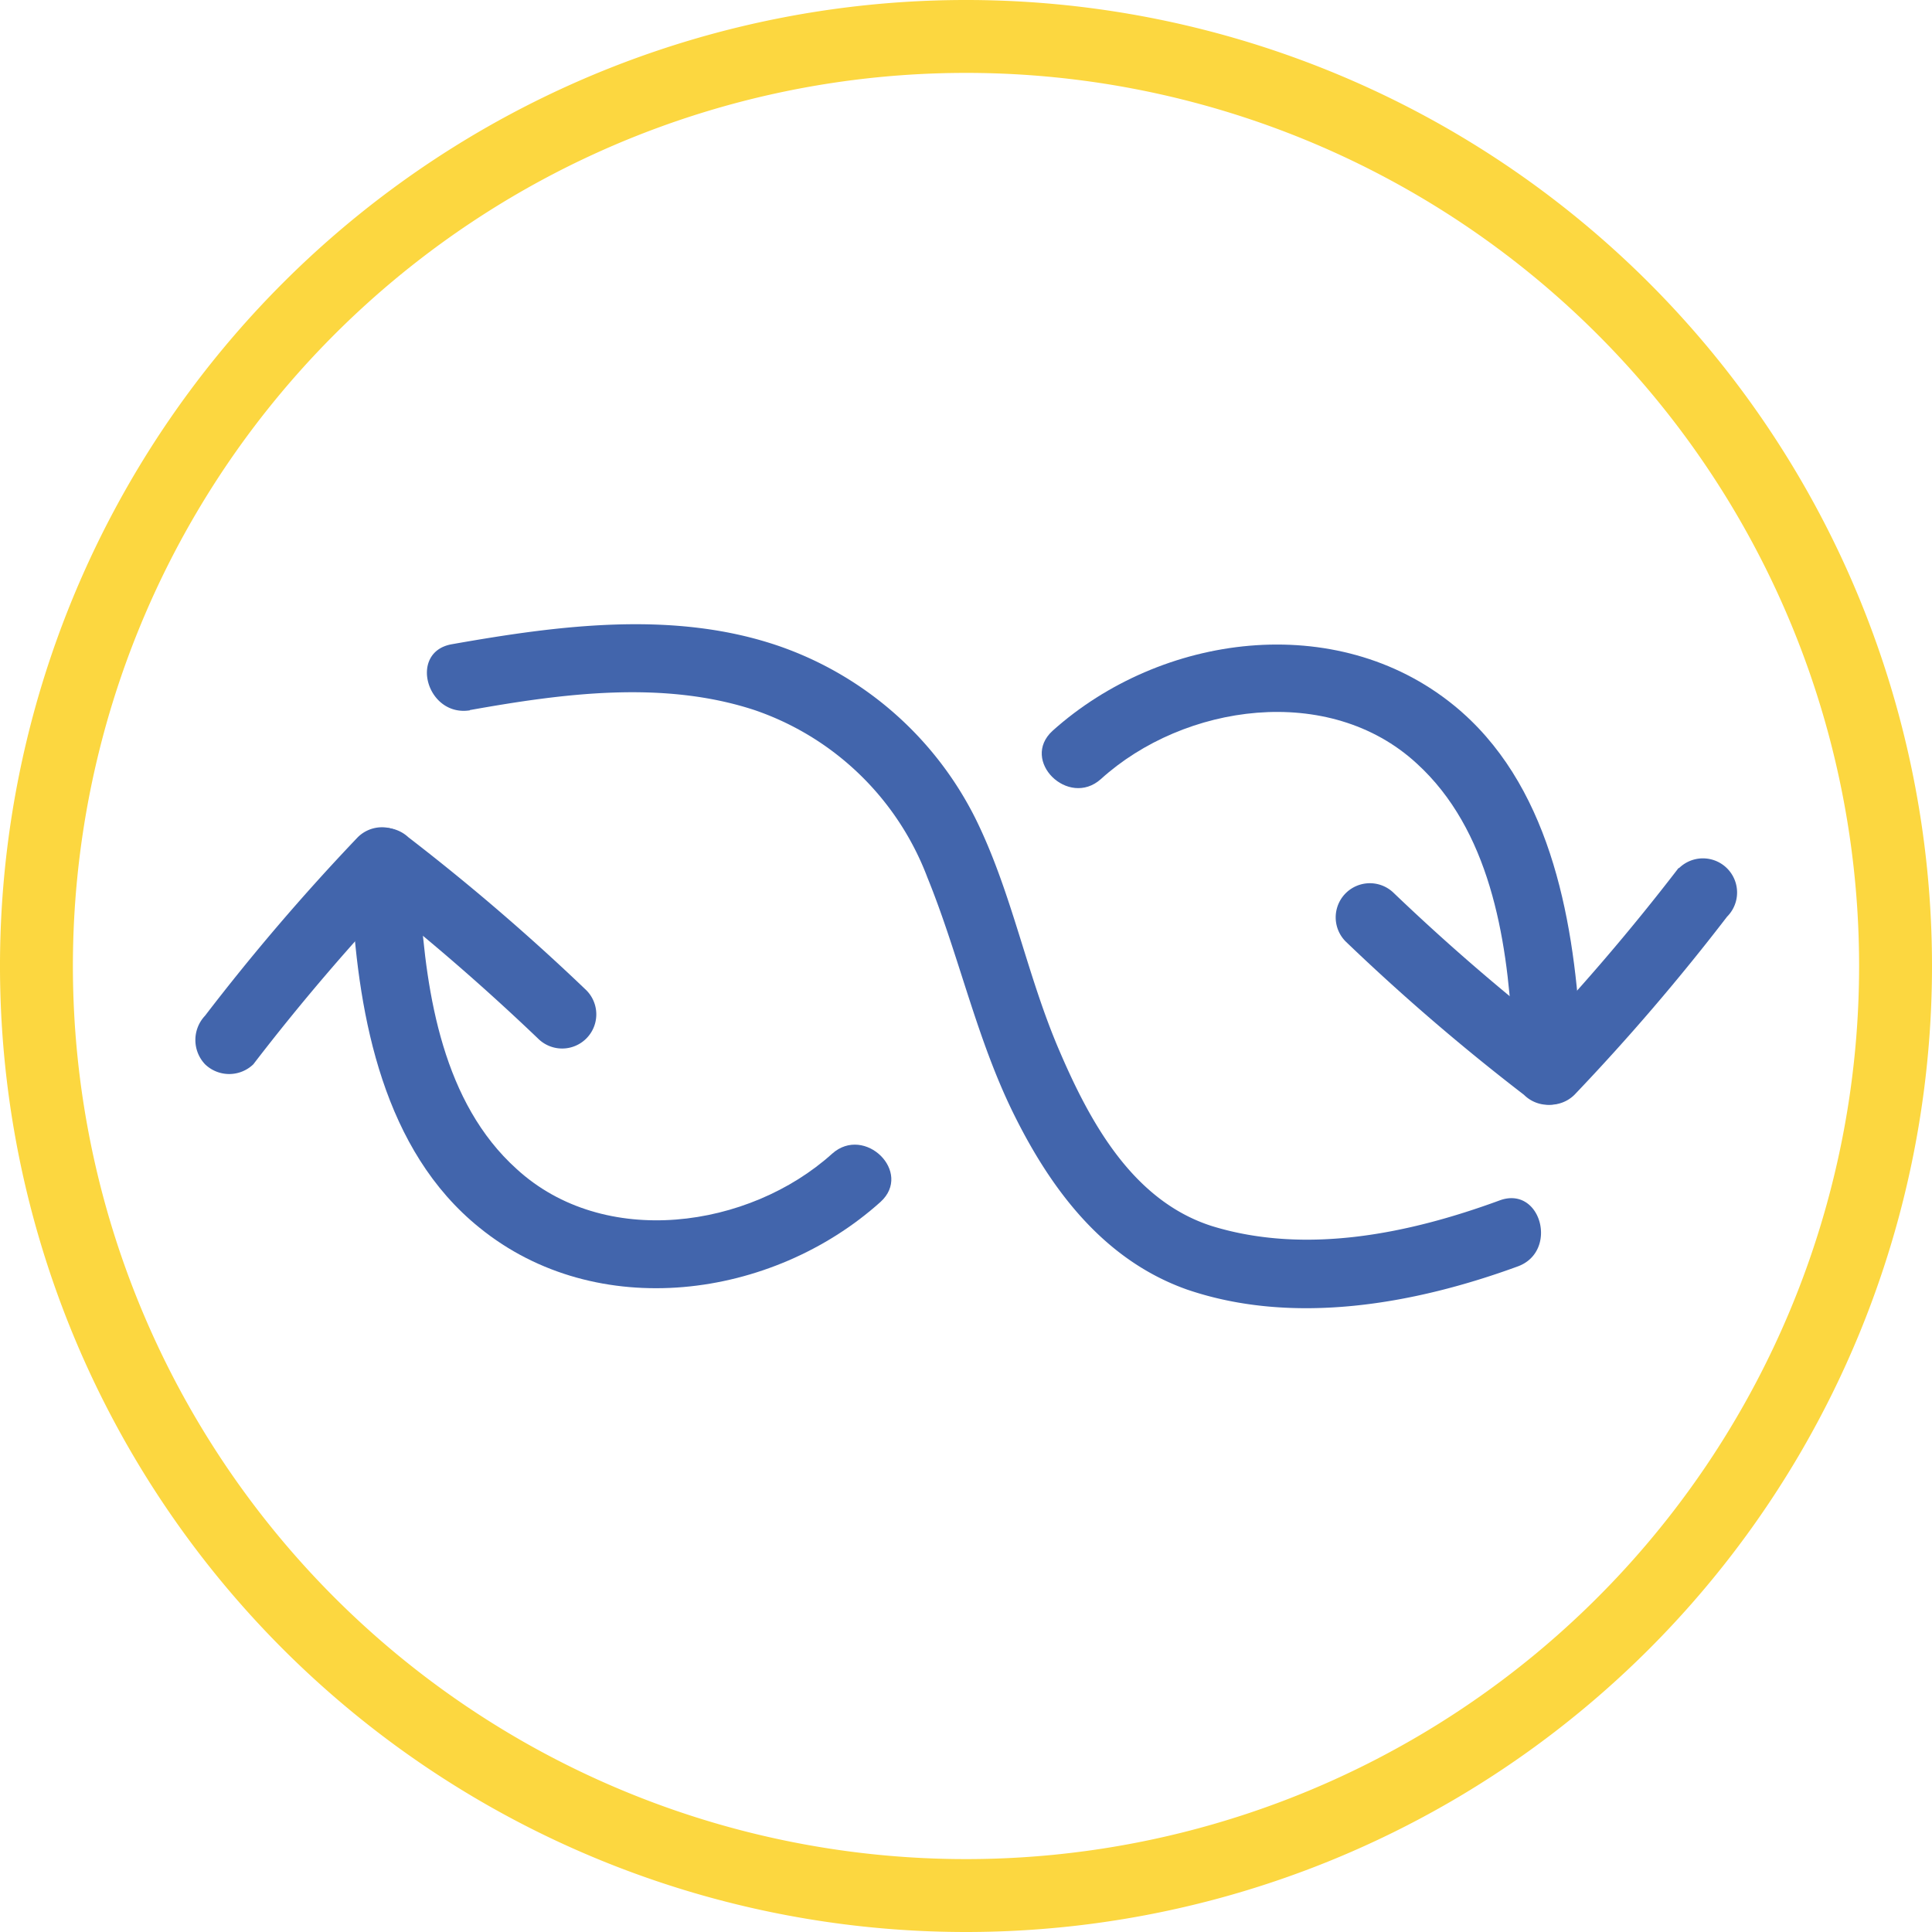
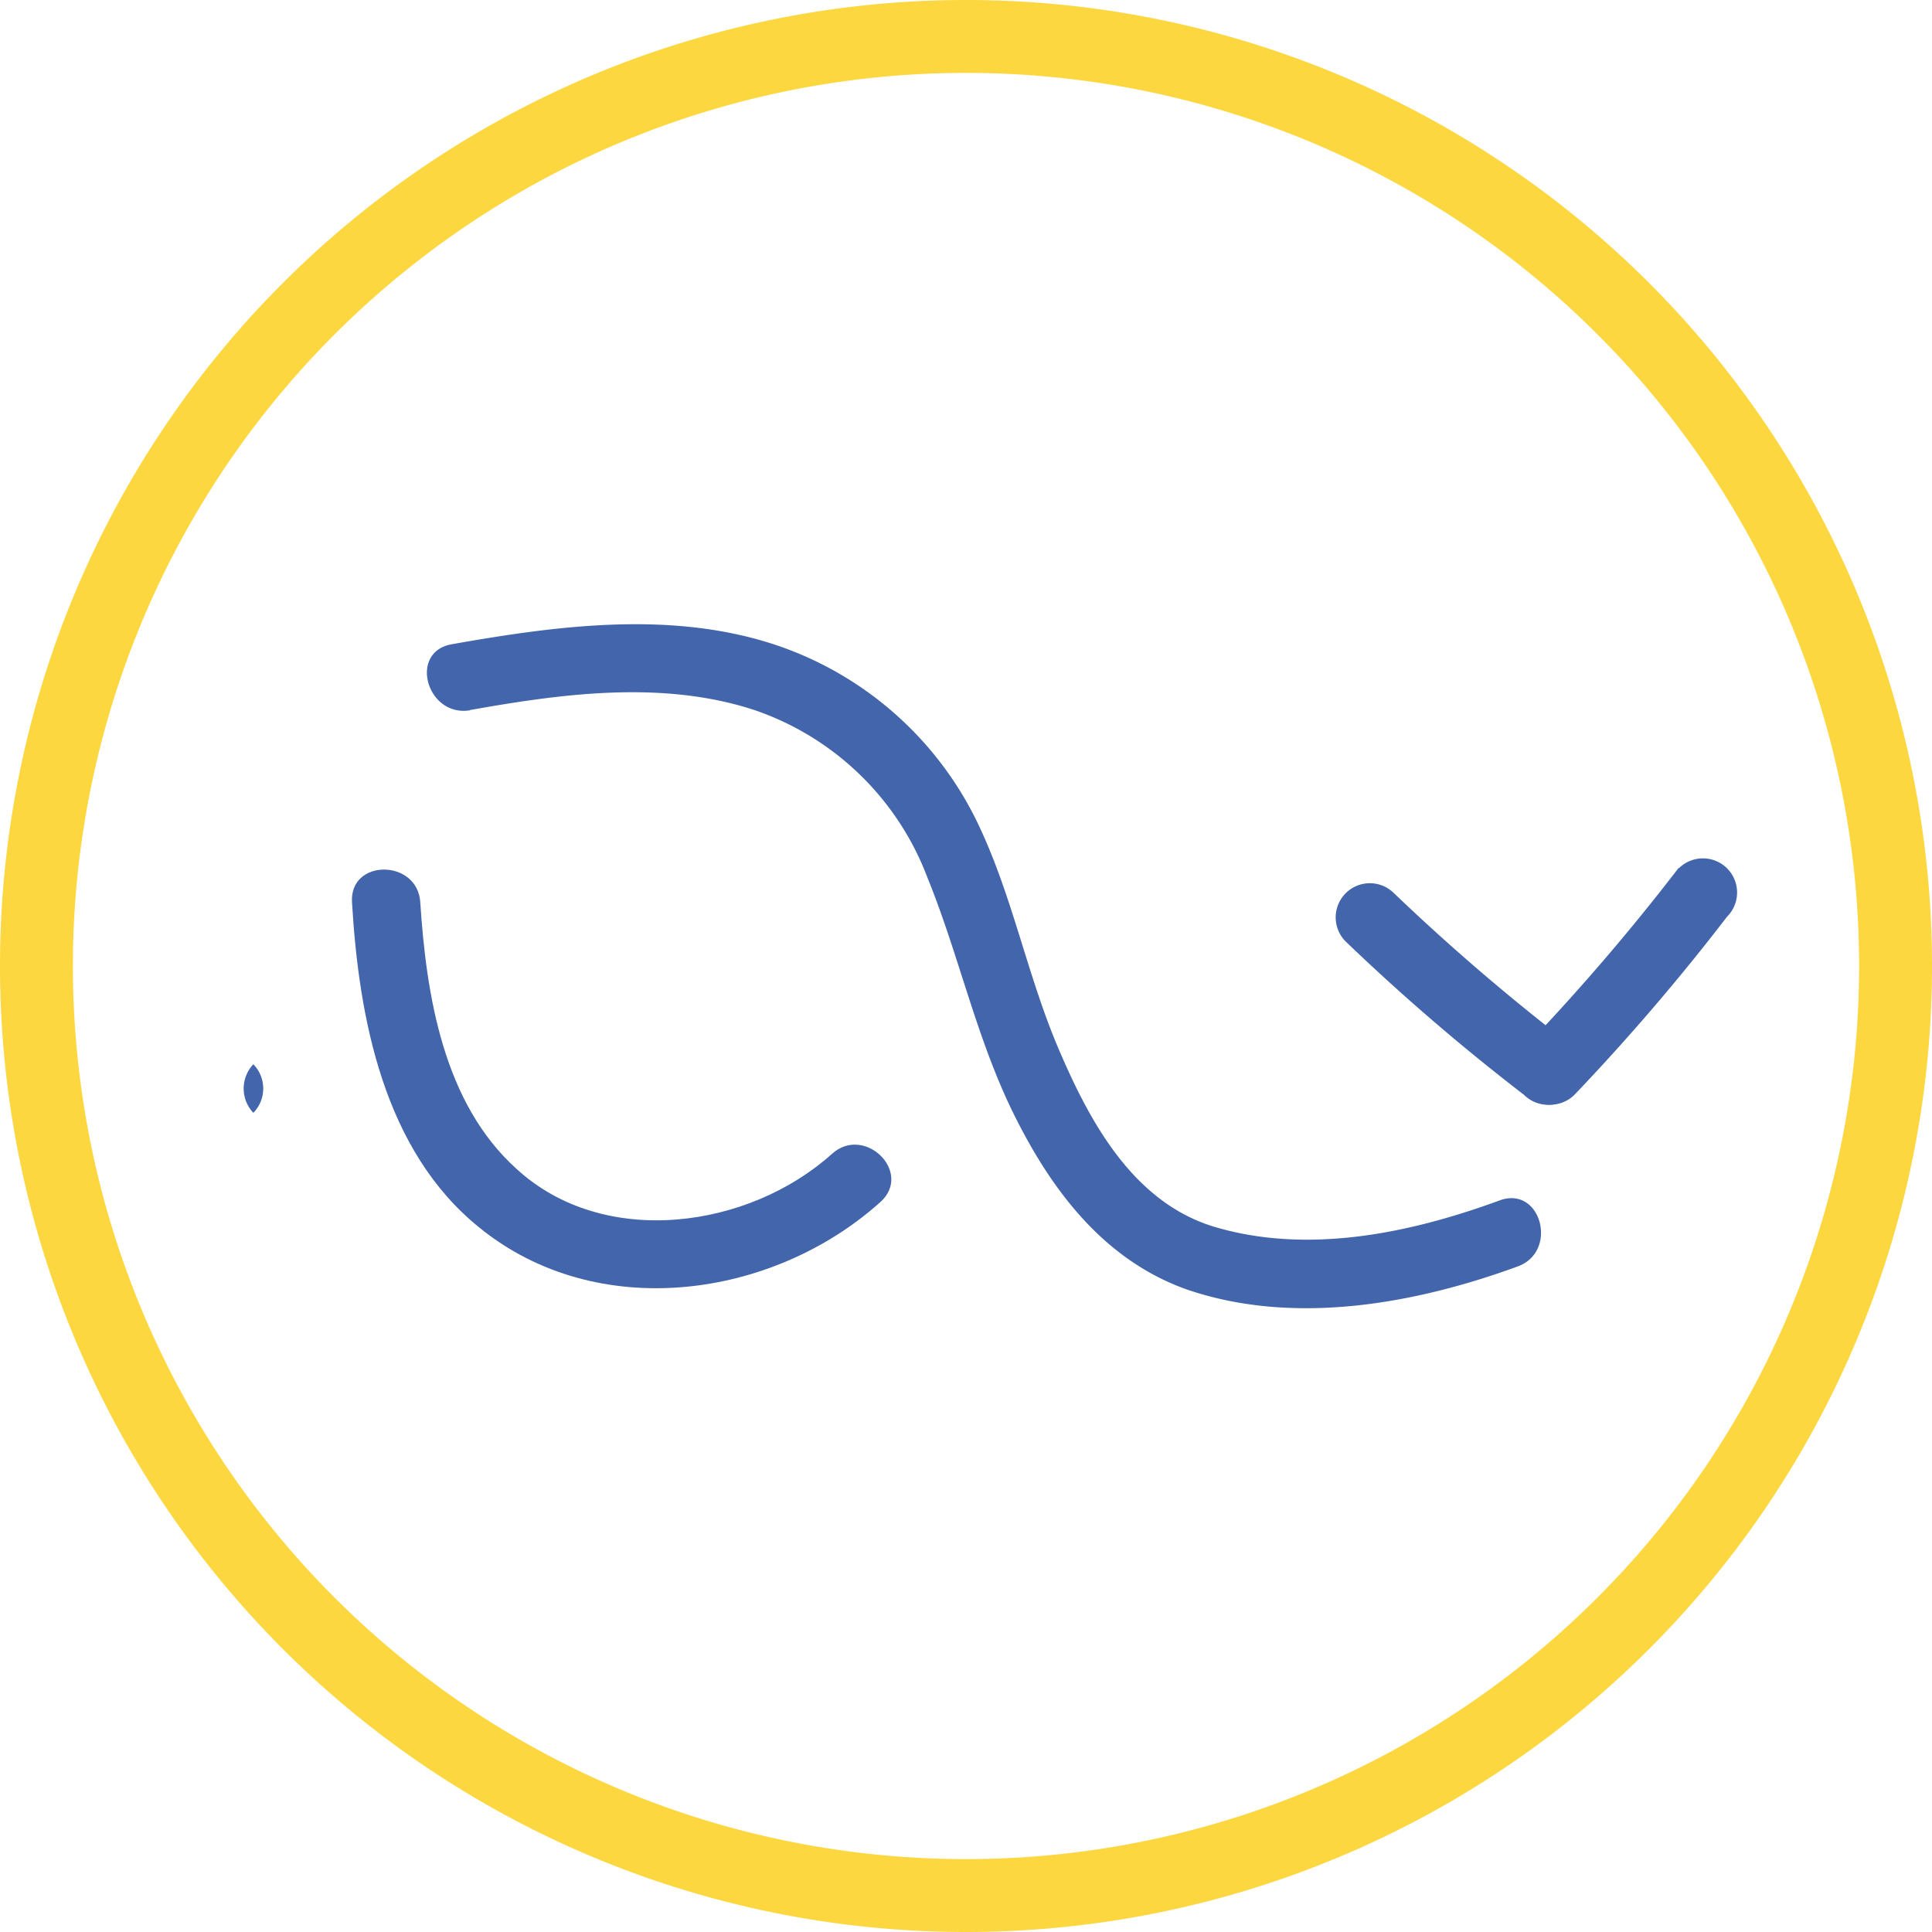
<svg xmlns="http://www.w3.org/2000/svg" id="Layer_2" data-name="Layer 2" viewBox="0 0 150 150">
  <defs>
    <style>.cls-1{fill:#fcd740;}.cls-2{fill:#4265ac;}</style>
  </defs>
  <path class="cls-1" d="M75,150a75,75,0,1,1,75-75A75,75,0,0,1,75,150ZM75,5.66A69.34,69.34,0,1,0,144.34,75,69.33,69.33,0,0,0,75,5.66Z" />
  <path class="cls-2" d="M27.33,70.06c.53,9,2.46,19.27,9.9,25.26,9.1,7.39,22.71,5.56,31.13-2,2.54-2.31-1.23-6-3.75-3.75C58.16,95.39,46.9,97,40.1,90.75c-5.68-5.12-7-13.47-7.47-20.69C32.43,66.68,27.11,66.65,27.33,70.06Z" />
-   <path class="cls-2" d="M19.67,82.63A169.71,169.71,0,0,1,31.53,68.79,2.65,2.65,0,0,0,27.78,65,169.43,169.43,0,0,0,15.92,78.86a2.74,2.74,0,0,0,0,3.77A2.7,2.7,0,0,0,19.67,82.63Z" />
-   <path class="cls-2" d="M28,68.77A175.24,175.24,0,0,1,41.77,80.63a2.65,2.65,0,0,0,3.75-3.75h0A169.71,169.71,0,0,0,31.7,65,2.72,2.72,0,0,0,28,65,2.68,2.68,0,0,0,28,68.77Z" />
-   <path class="cls-2" d="M122.69,80c-.55-9-2.46-19.28-9.84-25.26-9.11-7.39-22.71-5.56-31.13,2-2.53,2.31,1.23,6,3.75,3.75C91.92,54.64,103.19,53,110,59.28c5.62,5.12,7,13.43,7.4,20.69C117.58,83.36,122.89,83.38,122.69,80Z" />
+   <path class="cls-2" d="M19.67,82.63a2.74,2.74,0,0,0,0,3.77A2.7,2.7,0,0,0,19.67,82.63Z" />
  <path class="cls-2" d="M130.34,67.37A169.73,169.73,0,0,1,118.49,81.2,2.65,2.65,0,0,0,122.24,85a169.73,169.73,0,0,0,11.85-13.83,2.65,2.65,0,0,0-3.75-3.75Z" />
  <path class="cls-2" d="M122.07,81.21a166.4,166.4,0,0,1-13.84-11.86,2.65,2.65,0,0,0-3.75,3.75A166.4,166.4,0,0,0,118.32,85a2.65,2.65,0,0,0,3.75-3.75Z" />
  <path class="cls-2" d="M36.48,55.13c7.23-1.29,15-2.33,22.1,0A21.93,21.93,0,0,1,72,68.12c2.47,6.07,3.8,12.5,6.72,18.4s7,11.32,13.44,13.6c8.28,2.83,17.69,1.13,25.69-1.8,3.17-1.17,1.79-6.3-1.42-5.12-7,2.57-15,4.24-22.31,2-6.13-1.94-9.46-8-11.86-13.6-2.55-5.9-3.68-12.31-6.54-18.08A26.9,26.9,0,0,0,60.54,50.18c-8.18-2.83-17.15-1.63-25.47-.16-3.37.6-1.94,5.66,1.41,5.13Z" />
</svg>